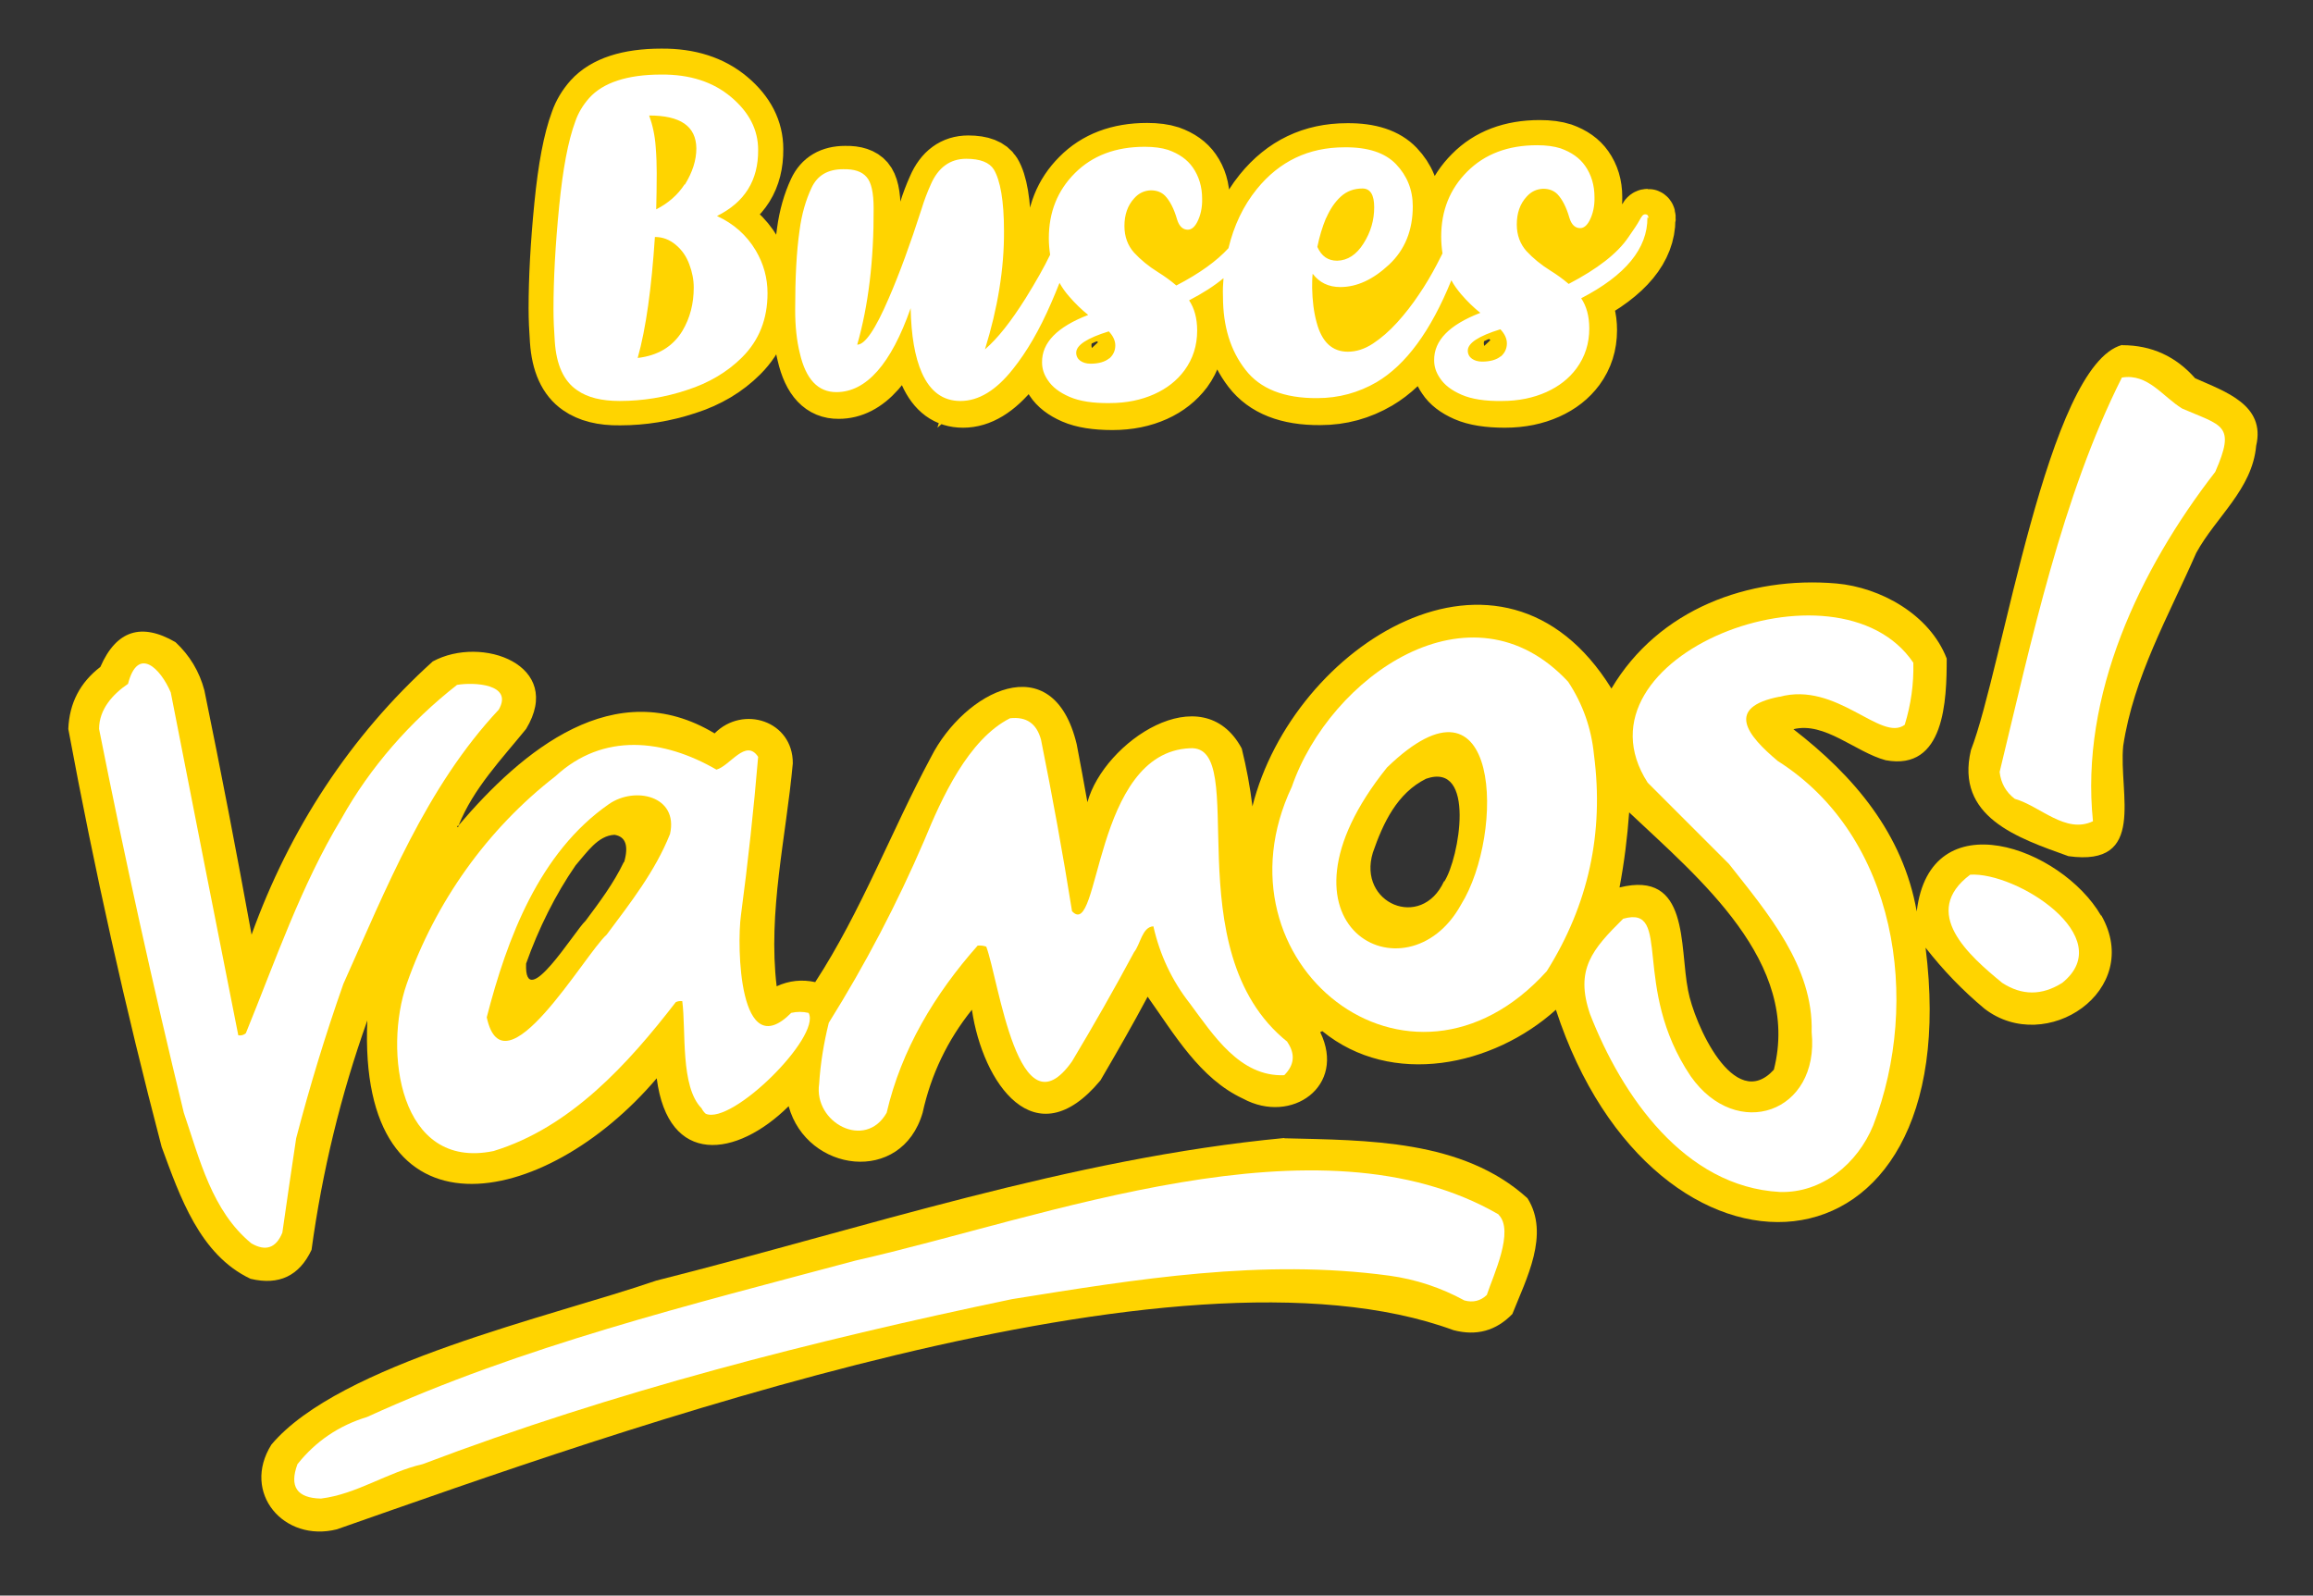
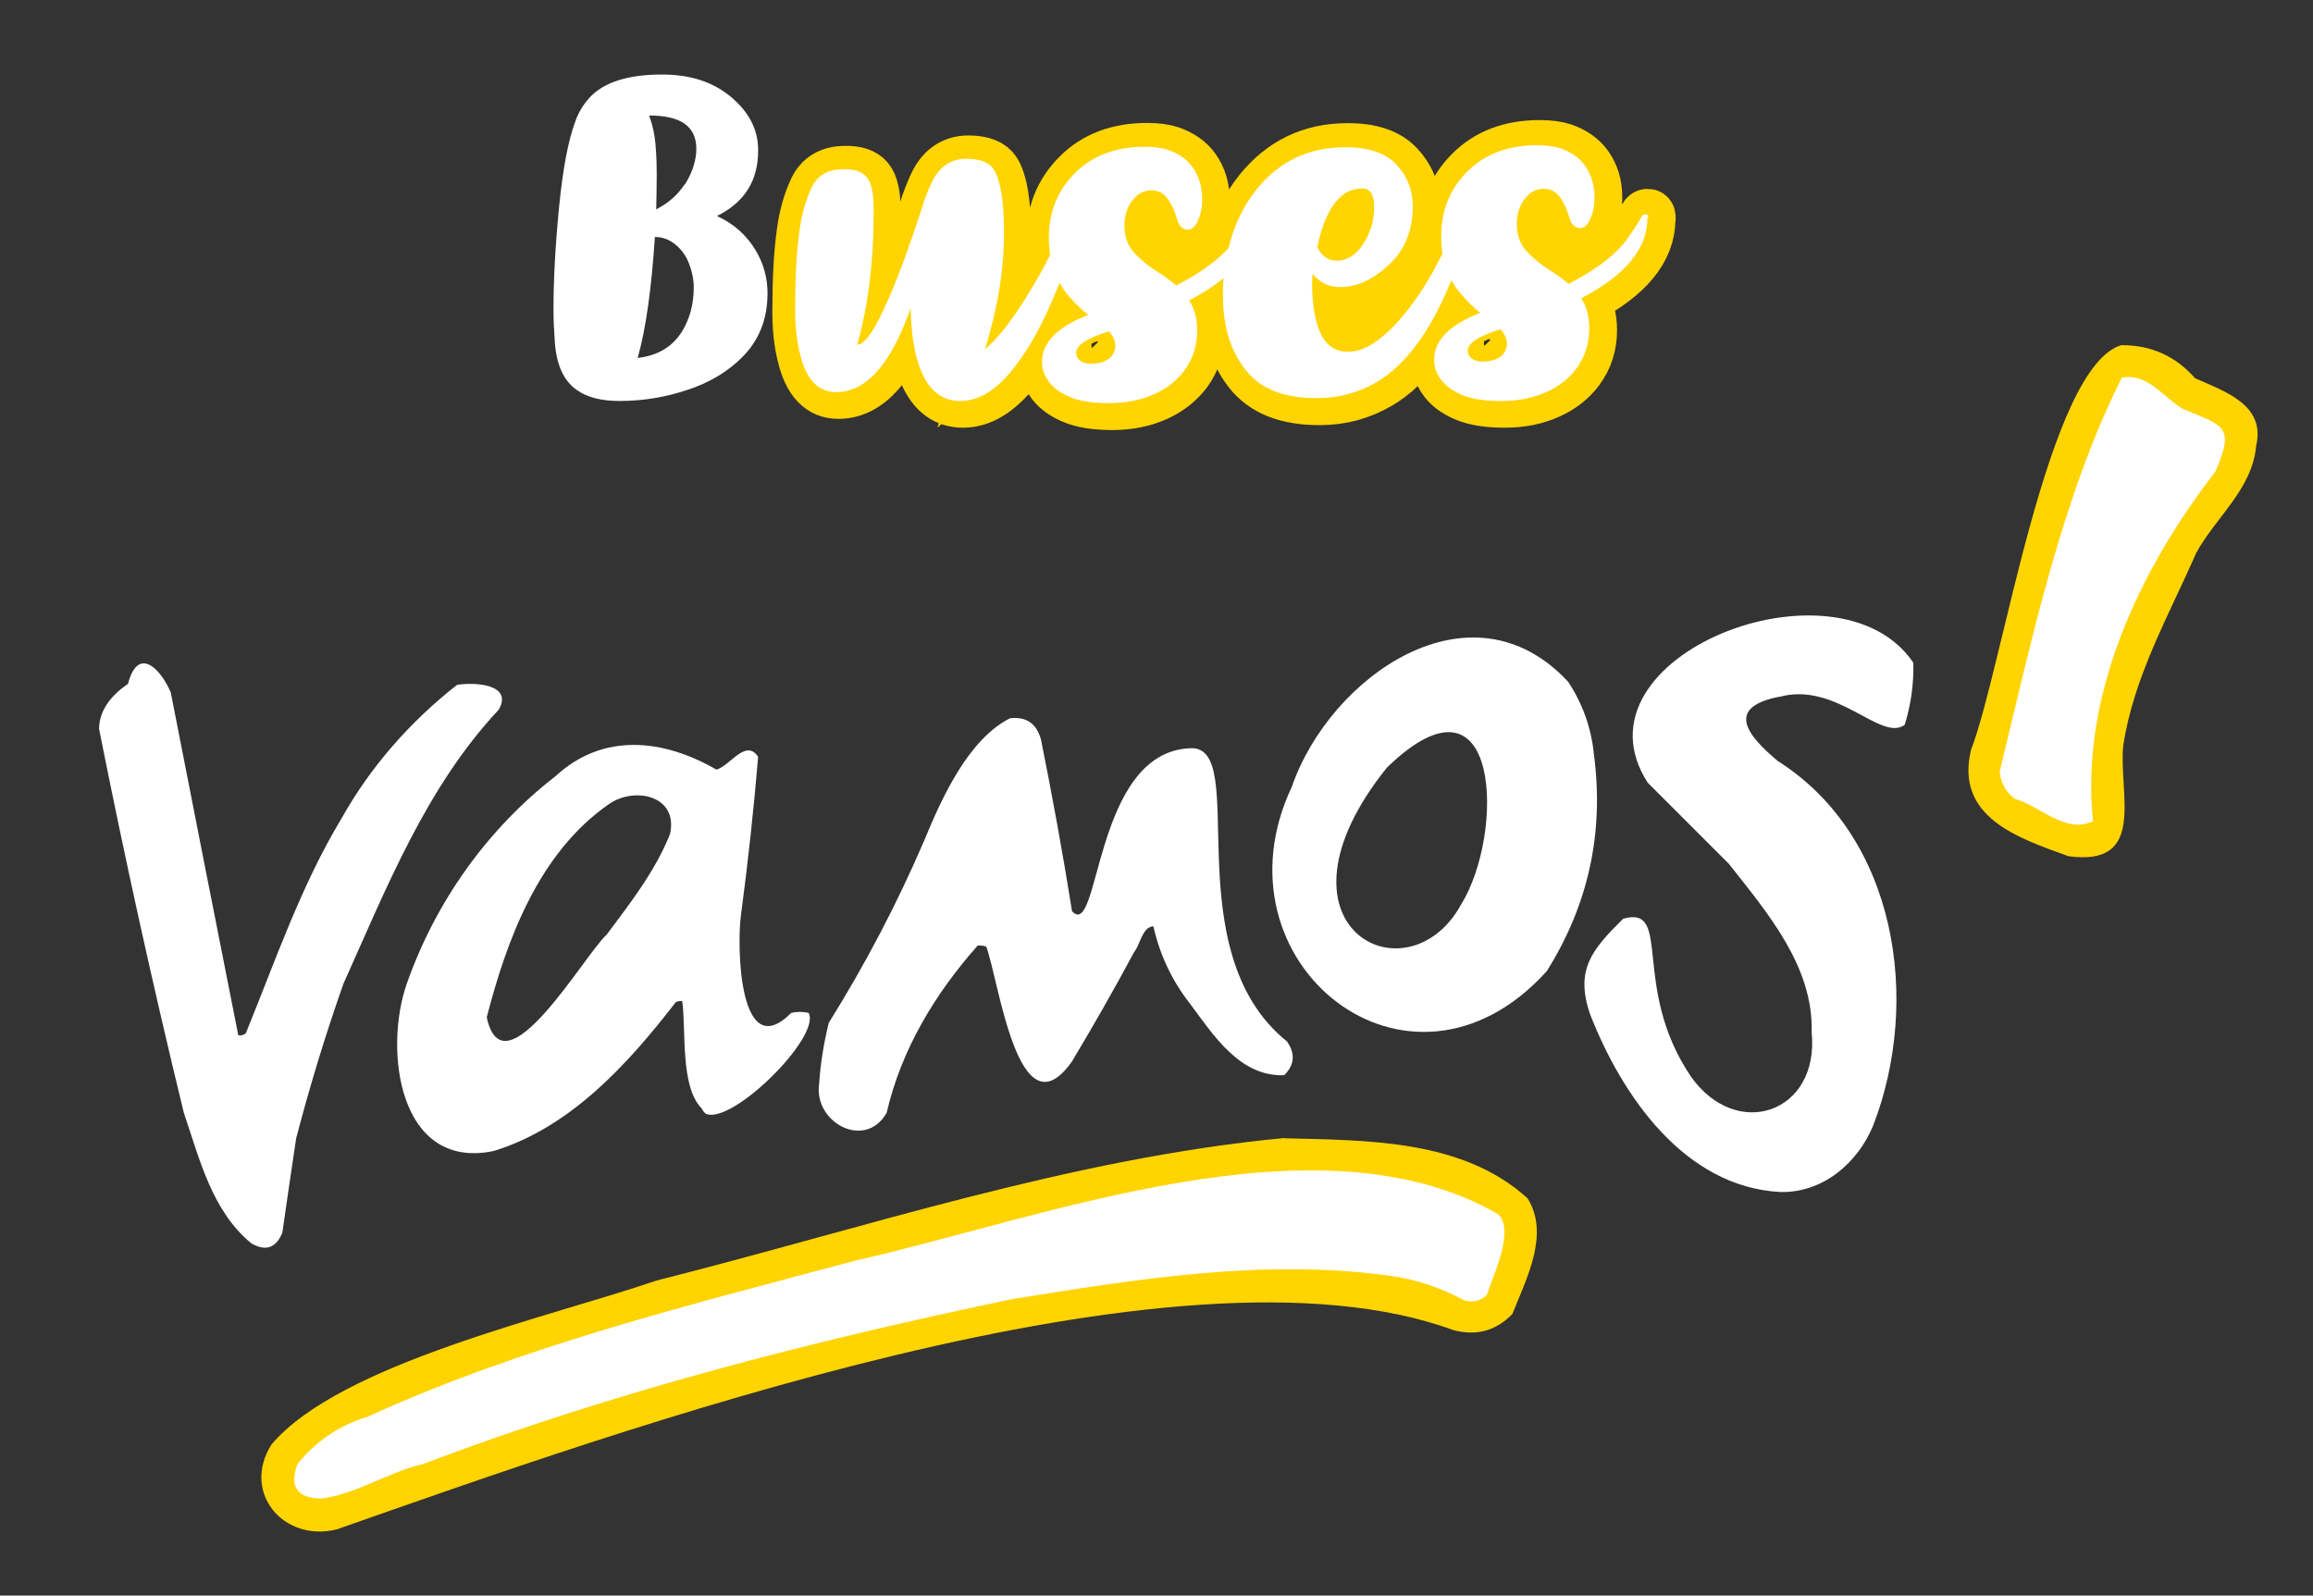
<svg xmlns="http://www.w3.org/2000/svg" id="Capa_1" viewBox="0 0 887.2 612">
  <rect x="0" y="0" width="887.2" height="612" fill="#333333" stroke="none" />
  <defs>
    <style>      .st0 {        stroke: #ffd400;        stroke-miterlimit: 10;        stroke-width: 19.1px;      }      .st0, .st1 {        fill: #ffd400;      }      .st2, .st3 {        fill: #fff;      }      .st3, .st4, .st5, .st1 {        fill-rule: evenodd;      }      .st4 {        opacity: 1;      }      .st4, .st5 {        fill: #ffd400;        isolation: isolate;      }      .st5 {        opacity: 1;      }    </style>
  </defs>
  <g>
-     <path class="st1" d="M805.9,351.2c-15.2-26.2-65.6-44.6-70.7-1.6-5.3-29.9-24.1-52-47.3-69.9,12-3,23.8,8.8,35.4,11.9,22.7,4.2,23.4-23.1,23.4-39-6.5-16.9-25.4-27.3-42.3-28.8-33.6-2.9-68.2,9.8-86.3,40.3-42-67.8-122.3-16.5-137.7,45.2-.9-7.5-2.3-14.9-4.1-22.2-15.1-28.1-52.9-2.5-59.2,20.6-1.3-7.4-2.7-14.8-4.1-22.2-9.1-38.2-43.2-20.2-55.9,4.9-15.3,28.5-26.7,59.1-44.4,86.3-5.1-1.1-10-.6-14.8,1.6-3.4-28.5,3.6-57.1,6.2-85.5.1-16.3-19.1-22.5-30-11.5-38.4-23.1-73.8,6.6-98.2,35.3,0,1.3-1.2.4,0,0,5.7-14.2,16.4-25.3,25.9-37,14.8-24.5-17-36.1-35.8-25.9-31.7,28.6-55,64.5-69.5,104.8-5.7-31.3-11.7-62.5-18.1-93.7-1.9-7.2-5.6-13.4-11.1-18.5-13.1-7.6-22.7-4.5-28.8,9.5-7.8,6-11.9,13.9-12.3,23.8,10,53.9,21.9,107.3,35.8,160.3,7,19,14.6,41.4,34.1,50.6,10.9,2.6,18.7-1.1,23.4-11.1,4.1-30.1,11.2-59.4,21.4-88-3.8,87,68.1,72.7,111,22.2,4.4,33.9,30.6,30.5,50.6,10.7,7,25.4,43.3,30.3,51.4,2.5,3.2-14.6,9.5-27.8,18.9-39.5,4.1,28,24.1,57.4,49.3,27.1,6.2-10.6,12.3-21.2,18.1-32.1,10.2,14.3,20,31.4,36.6,39.1,18.6,10.1,39.7-4.8,29.6-25.5.3-.1.5-.3.8-.4,26.6,21.7,65.5,13.5,89.6-8.2,37.6,115.2,158.5,109,141.8-23.8,6.7,8.6,14.2,16.4,22.6,23.4,23.6,18.2,61.2-7,44.8-35.8ZM239.3,330.6c-3.9,8.2-9.4,15.5-14.7,22.6-4,3.6-23.6,35.9-22.8,16.4,4.7-13.3,11.3-26.6,19-37.7,4.3-4.9,8.5-11.4,14.9-11.7,4.3.7,5.5,4.2,3.7,10.5ZM553.9,338c-8.7,19-33.3,8.5-27.3-11,3.9-11.3,9.3-22.8,20.4-28.3,19.3-6.7,12.7,30.6,7,39.4ZM680.4,410.3c-15.3,16.8-30.6-17.9-32.9-30.4-3.4-17.2.6-46.2-26.3-39.5,1.8-9.5,3-19.1,3.7-28.8,26.8,25.3,66,57.5,55.5,98.7Z" />
    <path class="st5" d="M814,132.4c11.3,0,20.6,4.3,28,12.7,11.5,5.1,27.1,10.2,23.4,25.9-1.5,16.7-15.4,27.2-23,41.1-10.6,24.2-24,47.5-28,74-1.8,18.3,9.2,46.5-21,42.3-19.5-7-43.5-15-37.4-40.7,12.2-31.4,29.3-147.7,58-155.4Z" />
    <path class="st4" d="M492.6,436.6c31.8.8,68.4.4,93.3,23,8.7,13.8-.5,31-5.8,44.4-6.3,6.5-13.8,8.5-22.6,6.2-106-39-321.5,39-428.3,76.4-20.3,5.1-36.7-14-25.1-32.5,26.2-31.1,107.2-49,147.6-62.9,79.7-20.1,158.8-46.9,240.9-54.7Z" />
    <g>
      <path class="st2" d="M814,144.8c9.9-1.6,15.5,7.3,23,11.9,15.4,6.7,20.7,6.1,12.7,24.3-29,37.4-51.9,85.7-46.9,134-10.5,5-20.2-5.8-30-8.6-3.4-2.6-5.3-6-5.8-10.3,12.2-50.3,23.9-105.6,46.9-151.3Z" />
      <path class="st2" d="M611.4,289.5c-1-10.2-4.3-19.5-9.9-28-37.3-40.1-91.4-2-106,40.3-31.8,67.3,45,129.1,97.8,70.7,16-25.5,22-53.1,18.1-83ZM560.4,347c-20.7,37.6-77.4,8.4-28.4-52.6,43.7-42.3,45.4,25.3,28.4,52.6Z" />
      <path class="st2" d="M493.8,399.6c-43.9-35.2-13.7-114.2-37.4-112.6-37.1,1.6-34.4,74.2-45.2,62.5-3.5-22-7.5-43.9-11.9-65.8-1.7-6.2-5.6-8.9-11.9-8.2-16,8.1-26.2,30.6-32.9,46.9-10.4,24.2-22.6,47.5-36.6,69.9-1.9,7.7-3.2,15.5-3.7,23.4-2.2,14.9,17.7,25.6,25.9,11.1,5.6-24.2,18.5-45.6,34.9-64.1,1.1-.1,2.2,0,3.3.4,4.8,12.7,12.3,73.2,32.9,44,8.2-13.7,16.2-27.7,23.8-41.9,2.4-2.9,3.1-9.7,7.4-9.9,2.5,11,7.1,20.8,14,29.6,9,12.1,19.2,28.2,36.2,27.5,3.9-3.9,4.3-8.1,1.2-12.7Z" />
-       <path class="st3" d="M755.6,335.5c17.7-1.2,57.3,23.9,35.4,41.5-7.8,4.9-15.4,4.9-23,0-12.8-10.5-31.6-27-12.3-41.5Z" />
      <path class="st2" d="M682.5,267.3c22-6.1,39,17.5,48.1,10.7,2.4-7.8,3.5-15.7,3.3-23.8-29-42.9-133-2.4-101.9,46,10.4,10.4,20.8,20.8,31.2,31.2,14.8,18.8,32.4,39.3,31.7,64.5,3.1,31-28.8,42-46.4,16.9-23.1-34.3-6.8-65.8-25.9-60.4-11.8,11.7-18.6,19.4-12.7,36.6,12.2,31.3,36.2,66.2,72.8,68.2,16.2.5,29.8-10.9,35.8-25.5,18.5-47.9,9.1-110.9-36.6-139.8-11.7-9.8-20.4-20.6.8-24.7Z" />
      <g>
        <path class="st2" d="M131.7,377.4c16.5-36.7,31.7-75.4,59.6-105.2,5.7-9.9-9.6-10.6-16-9.5-17.9,14-33.3,31.5-44.4,51.4-15.5,25.7-25.3,54.5-36.6,82.2-.8.7-1.8,1-2.9.8-8.7-43.8-17.3-87.6-25.9-131.5-3.9-9.2-12.6-18-16.4-3.3-5.9,4-11.1,9.8-11.1,17.3,9.8,49.3,20.6,98.3,32.5,147.2,6.1,17.9,10.8,37.7,25.9,50.1,5.5,3.2,9.5,1.8,11.9-4.1,1.7-12.1,3.5-24.1,5.3-36.2,5.2-19.9,11.2-39.6,18.1-59.2Z" />
        <path class="st2" d="M574.8,465.8c-69-39.9-174,1.3-246.6,17.7-63.5,17-127.6,32.7-187.4,60-10.8,3.3-19.7,9.3-26.7,18.1-3.2,8.6-.2,13,9,13.2,13.8-1.7,25.5-10.1,39-13.2,73.3-27.8,149.5-47.3,226.1-63.3,48-7.7,96.1-15.6,144.7-9,10.2,1.4,19.8,4.6,28.8,9.5,3.3.9,6.2.2,8.6-2.1,2.5-7.6,10.7-24.6,4.5-30.8Z" />
      </g>
      <path class="st2" d="M310.1,388.5c-2.2-.5-4.4-.5-6.6,0-20.1,20.2-20.9-25.8-19.3-37.4,2.7-20.3,4.9-40.5,6.6-60.8-4.7-7.2-10.8,3.5-16,4.9-20.2-11.7-43.4-14.4-61.7,2.5-26.2,20.3-46.1,48.3-57.1,79.7-8.9,25.5-3,71.6,33.3,64.1,29.5-9,51.6-33.4,69.9-57.1.8-.4,1.6-.5,2.5-.4,1.5,11.5-.8,32.8,7.4,41.1.4.8.9,1.5,1.6,2.1,10.1,4.4,44.2-29.5,39.5-38.6ZM257,319.9c-5.7,14.3-15.2,26.4-24.3,38.6-8.4,7.5-39.5,61.9-46,31.7,7.8-30.2,20.1-63.2,46.9-81.8,10-6.9,26.7-3.1,23.4,11.5Z" />
    </g>
  </g>
  <g>
    <g>
-       <path class="st0" d="M275.2,82.5c10.6-5.2,15.8-13.6,15.7-25.3,0-7.8-3.5-14.6-10.4-20.4-6.9-5.8-15.8-8.7-26.8-8.6-13.1,0-22.3,3.1-27.7,9-2.4,2.7-4.2,5.7-5.3,8.9-2.8,7.5-4.8,18.3-6.2,32.4-1.5,15.1-2.2,28.4-2.2,39.8,0,4.1.2,8.2.5,12.4.6,8.9,3.4,15.2,8.6,18.8,4,2.8,9.4,4.2,16.4,4.1,8.8,0,17.4-1.4,25.9-4.2,8.5-2.7,15.5-6.9,21.2-12.6,6.5-6.5,9.8-14.7,9.7-24.6,0-5.9-1.5-11.3-4.5-16.4-3.5-5.9-8.5-10.3-14.8-13.3ZM261.8,126.9c-3.7,6-9.4,9.4-17.1,10.3,3.2-11.4,5.4-26.9,6.6-46.5,3,0,5.6,1,8,3.1,2.4,2.1,4.1,4.5,5.2,7.5,1.1,2.9,1.7,5.9,1.7,8.9,0,6.1-1.4,11.7-4.4,16.7ZM262.7,70.5c-2.6,4-6.3,7.2-10.9,9.6.1-4.2.2-8.8.2-14,0-3-.1-6.4-.4-10.1-.3-4.4-1.2-8.5-2.5-12.1,12,0,18,4.1,18.1,12.6,0,4.6-1.5,9.2-4.4,13.9Z" />
      <path class="st0" d="M633.2,83.5c0-1-.4-1.5-1.2-1.5-.5,0-.8.2-1.1.5-.3.3-.7,1-1.2,2-.7,1.3-2.1,3.4-4.2,6.5-4.2,6.2-11.8,12.1-22.9,17.9-2.2-1.9-4.6-3.6-7-5.1-3.7-2.3,14.2-17.3,15.2-19.2,1.3-2.5,2-5.6,1.9-9.1,0-4.6-1.2-8.6-3.6-12-2.1-3-5.2-5.2-9.4-6.7-2.5-.8-5.5-1.2-9.1-1.2-11.2,0-20.2,3.4-26.9,10.2-6.7,6.7-10,15.1-10,25.1,0,2.3.2,4.4.5,6.5-.7,1.4-1.4,2.8-2.2,4.3-2,3.8-4.2,7.6-6.8,11.5-2.6,3.9-2.2-24.5-2.3-33.8,0-6.4-2.2-11.7-6.4-16.1-4.2-4.4-10.8-6.6-19.8-6.5-13.8,0-25,5.4-33.7,16.1-5.2,6.4-8.8,14-10.9,22.8-4.5,4.9-11.1,9.7-20.1,14.3-2.2-1.9-4.6-3.6-7-5.1-3.7-2.3,9.6-16.3,11.6-16.3,1.4,0,2.6-1,3.6-2.9,1.3-2.5,2-5.6,1.9-9.1,0-4.6-1.2-8.6-3.6-12-2.1-3-5.2-5.2-9.4-6.7-2.5-.8-5.5-1.2-9.1-1.2-11.2,0-20.2,3.4-26.9,10.2-6.7,6.7-10,15.1-10,25.1,0,2.2.2,4.3.5,6.3-2.4,4.8-5.5,10.4-9.4,16.7-5.6,8.9-10.8,15.5-15.6,19.7,4.9-15.9,7.4-31,7.3-45.5,0-11.6-1.4-19.5-3.9-23.6-1.7-2.7-5.2-4.1-10.6-4.1-6.2,0-10.8,3.4-13.6,9.9-1.3,2.9-2.5,6-3.5,9.3-4.4,13.7-8.6,25.1-12.6,34.4-5.1,11.9-9.2,17.8-12.1,17.9,4.3-15.1,6.4-32.5,6.3-52.4,0-6-.9-10-2.7-12.1-1.8-2.1-4.8-3.1-9-3-5.9,0-9.9,2.4-12.1,7.1-2.2,4.7-3.8,10.2-4.6,16.3-1.2,8.3-1.7,18.5-1.7,30.7,0,6.3.6,11.8,1.8,16.6,2.3,10,7,15,14.1,14.9,11.5,0,21-10.8,28.6-32.2.2,10.4,1.6,18.7,4.3,24.8,3.2,7.2,8.1,10.8,14.8,10.8,7,0,13.7-4.1,20.2-12.2,5.3-6.6,10.2-15.1,14.7-25.4,1.1-2.6,2.2-5.2,3.2-7.7,1,1.8,2.2,3.5,3.6,5.1,2.4,2.8,4.9,5.2,7.4,7.2-11.9,4.6-17.8,10.6-17.8,18.2,0,2.4.7,4.7,2.2,6.8,1.7,2.6,4.4,4.7,8.3,6.4,3.9,1.7,9.1,2.5,15.5,2.5,6.5,0,12.1-1.2,17-3.4,4.9-2.2,8.7-5.3,11.6-9.1,3.3-4.5,4.9-9.6,4.9-15.4,0-4.8-1.1-8.6-3.1-11.6,5.2-2.7,9.6-5.5,13.3-8.5-.2,2.3-.3,4.7-.2,7.1,0,11.4,2.9,20.7,8.6,28.1,5.7,7.4,14.9,11,27.6,10.9,8.3,0,15.8-2.1,22.8-6.2,11.2-6.6,20.8-19.7,28.7-39.2,1,1.9,2.3,3.6,3.7,5.3,2.4,2.8,4.9,5.2,7.4,7.2-11.9,4.6-17.8,10.6-17.8,18.2,0,2.4.7,4.7,2.2,6.8,1.7,2.6,4.4,4.7,8.3,6.4,3.9,1.7,9.1,2.5,15.5,2.5,6.5,0,12.1-1.2,17-3.4,4.9-2.2,8.7-5.2,11.6-9.1,3.3-4.5,4.9-9.6,4.9-15.4,0-4.8-1.1-8.6-3.1-11.6,17-8.8,25.5-19.1,25.5-31ZM509.2,83.4c1.5-3.4,3.3-6.1,5.6-8.2s5.1-3.1,8.4-3.1c3,0,4.5,2.4,4.5,7.2,0,4.9-1.3,9.6-4.1,13.9-2.8,4.4-6.1,6.5-10.1,6.6-3.5,0-6-1.7-7.7-5.3.8-4,1.9-7.7,3.4-11.1ZM425.8,137.4c-1.6,1.3-4,2-7.1,2-1.6,0-2.9-.4-3.9-1.1-1-.7-1.6-1.8-1.6-3.1,0-2.9,4.1-5.7,12.5-8.2,1.6,1.7,2.5,3.5,2.5,5.4,0,2-.8,3.7-2.4,5ZM576.3,136.6c-1.6,1.3-4,2-7.1,2-1.6,0-2.9-.4-3.9-1.1-1-.7-1.6-1.8-1.6-3.1,0-2.9,4.1-5.7,12.5-8.2,1.6,1.7,2.5,3.5,2.5,5.4,0,2-.8,3.7-2.4,5Z" />
    </g>
    <g>
      <path class="st2" d="M275.1,82.8c10.5-5.2,15.8-13.6,15.7-25.3,0-7.8-3.5-14.5-10.4-20.3-6.9-5.8-15.8-8.7-26.8-8.6-13,0-22.3,3.1-27.6,9-2.4,2.7-4.2,5.7-5.3,8.9-2.8,7.5-4.8,18.3-6.2,32.4-1.5,15.1-2.2,28.3-2.2,39.7,0,4.1.2,8.2.5,12.4.6,8.9,3.4,15.2,8.6,18.7,4,2.8,9.4,4.1,16.3,4.1,8.8,0,17.4-1.4,25.8-4.2,8.4-2.7,15.5-6.9,21.2-12.6,6.5-6.5,9.7-14.7,9.7-24.5,0-5.9-1.5-11.3-4.5-16.4-3.5-5.9-8.5-10.3-14.8-13.2ZM261.7,127c-3.7,6-9.4,9.4-17.1,10.3,3.2-11.4,5.3-26.8,6.6-46.4,3,0,5.6,1,8,3,2.4,2,4.1,4.5,5.2,7.5,1.1,2.9,1.7,5.9,1.7,8.9,0,6.1-1.4,11.7-4.4,16.7ZM262.6,70.7c-2.6,4-6.2,7.2-10.9,9.6.1-4.2.2-8.8.2-13.9,0-3-.1-6.4-.4-10.1-.3-4.4-1.2-8.4-2.5-12,12,0,18,4.1,18.1,12.6,0,4.6-1.5,9.2-4.4,13.9Z" />
      <path class="st2" d="M632.3,83.7c0-1-.4-1.5-1.2-1.5-.5,0-.8.2-1.1.5-.3.3-.7,1-1.2,1.9-.7,1.3-2.1,3.4-4.2,6.4-4.2,6.2-11.8,12.1-22.9,17.9-2.2-1.9-4.6-3.6-7-5.1-3.7-2.3-6.7-4.8-9.2-7.5-2.4-2.7-3.7-6.1-3.7-10.2,0-4.3,1.2-7.9,3.8-10.7,1.7-1.9,3.8-2.9,6.3-3,2.3,0,4.1.7,5.5,2.1,1.8,1.9,3.4,4.9,4.6,9.1.8,2.6,2.2,3.9,4.1,3.9,1.4,0,2.6-1,3.6-2.9,1.3-2.5,2-5.6,1.9-9,0-4.5-1.2-8.6-3.6-12-2.1-3-5.2-5.2-9.4-6.7-2.5-.8-5.5-1.2-9-1.2-11.2,0-20.1,3.4-26.8,10.1-6.7,6.7-10,15-10,25,0,2.2.2,4.4.5,6.4-.7,1.4-1.4,2.8-2.2,4.3-2,3.8-4.2,7.6-6.8,11.4-2.6,3.9-5.4,7.5-8.4,10.8-3,3.3-6.1,6-9.3,8.1-3.2,2.1-6.4,3.1-9.6,3.1-6,0-10-3.7-12-11.3-1.1-4-1.6-8.4-1.7-13.1,0-1.9,0-3.7.2-5.5,2.6,3.4,6.1,5.1,10.6,5.1,6.4,0,12.6-2.9,18.7-8.6,6.1-5.7,9.1-13.2,9.1-22.4,0-6.3-2.2-11.7-6.4-16.1-4.2-4.4-10.8-6.6-19.8-6.5-13.8,0-25,5.4-33.6,16-5.2,6.4-8.8,14-10.9,22.7-4.5,4.9-11.1,9.7-20,14.3-2.2-1.9-4.6-3.6-7-5.1-3.7-2.3-6.7-4.8-9.2-7.5-2.4-2.7-3.7-6.1-3.7-10.2,0-4.3,1.2-7.9,3.8-10.7,1.7-1.9,3.8-2.9,6.3-3,2.3,0,4.1.7,5.5,2.1,1.8,1.9,3.4,4.9,4.6,9.1.8,2.6,2.2,3.9,4.1,3.9,1.4,0,2.6-1,3.6-2.9,1.3-2.5,2-5.6,1.9-9,0-4.5-1.2-8.6-3.6-12-2.1-3-5.2-5.2-9.4-6.7-2.5-.8-5.5-1.2-9-1.2-11.2,0-20.1,3.4-26.8,10.1-6.7,6.7-10,15-10,25,0,2.2.2,4.3.5,6.3-2.3,4.8-5.5,10.4-9.4,16.7-5.6,8.9-10.7,15.4-15.6,19.6,4.9-15.8,7.4-31,7.3-45.4,0-11.6-1.4-19.4-3.9-23.6-1.7-2.7-5.2-4.1-10.6-4.1-6.2,0-10.8,3.4-13.6,9.9-1.3,2.9-2.5,6-3.5,9.3-4.4,13.7-8.6,25.1-12.6,34.3-5.1,11.9-9.1,17.8-12.1,17.8,4.3-15,6.4-32.5,6.3-52.3,0-6-.9-10-2.7-12-1.8-2.1-4.7-3.1-9-3-5.9,0-9.9,2.4-12.1,7.1-2.2,4.7-3.8,10.1-4.6,16.3-1.2,8.2-1.7,18.4-1.7,30.6,0,6.3.6,11.8,1.8,16.6,2.3,10,7,14.9,14,14.9,11.5,0,21-10.8,28.5-32.2.2,10.4,1.6,18.7,4.3,24.8,3.2,7.2,8.1,10.8,14.8,10.8,7,0,13.7-4.1,20.1-12.2,5.3-6.6,10.2-15,14.7-25.4,1.1-2.6,2.2-5.1,3.2-7.7,1,1.8,2.2,3.5,3.6,5.1,2.4,2.8,4.9,5.2,7.4,7.2-11.9,4.6-17.8,10.6-17.7,18.2,0,2.4.7,4.6,2.2,6.8,1.7,2.6,4.4,4.7,8.3,6.4,3.9,1.7,9.1,2.5,15.5,2.4,6.4,0,12.1-1.2,17-3.4,4.9-2.2,8.7-5.2,11.6-9.1,3.3-4.5,4.9-9.6,4.9-15.3,0-4.8-1.1-8.6-3.1-11.6,5.2-2.7,9.6-5.5,13.2-8.5-.2,2.3-.3,4.6-.2,7.1,0,11.4,2.9,20.7,8.6,28,5.6,7.3,14.8,11,27.6,10.9,8.2,0,15.8-2.1,22.7-6.1,11.2-6.6,20.8-19.6,28.7-39.1,1,1.9,2.3,3.6,3.7,5.3,2.4,2.8,4.9,5.2,7.4,7.2-11.9,4.6-17.8,10.6-17.7,18.2,0,2.4.7,4.6,2.2,6.8,1.7,2.6,4.4,4.7,8.3,6.4,3.9,1.7,9.1,2.5,15.5,2.4,6.4,0,12.1-1.2,17-3.4,4.9-2.2,8.7-5.2,11.6-9.1,3.3-4.5,4.9-9.6,4.9-15.3,0-4.8-1.1-8.6-3.1-11.6,17-8.8,25.5-19.1,25.4-31ZM508.7,83.6c1.5-3.4,3.3-6.1,5.6-8.2,2.3-2.1,5.1-3.1,8.3-3.1,3,0,4.5,2.4,4.5,7.2,0,4.9-1.3,9.5-4.1,13.9-2.7,4.3-6.1,6.5-10.1,6.6-3.5,0-6-1.7-7.6-5.3.8-4,1.9-7.6,3.3-11ZM425.4,137.5c-1.6,1.3-4,2-7.1,2-1.6,0-2.9-.4-3.9-1.1-1-.7-1.6-1.8-1.6-3.1,0-2.9,4.1-5.6,12.5-8.2,1.6,1.7,2.5,3.5,2.5,5.4,0,2-.8,3.7-2.3,5ZM575.6,136.7c-1.6,1.3-4,2-7.1,2-1.6,0-2.9-.4-3.9-1.1-1-.7-1.6-1.8-1.6-3.1,0-2.9,4.1-5.6,12.5-8.2,1.6,1.7,2.5,3.5,2.5,5.4,0,2-.8,3.7-2.3,5Z" />
    </g>
  </g>
</svg>